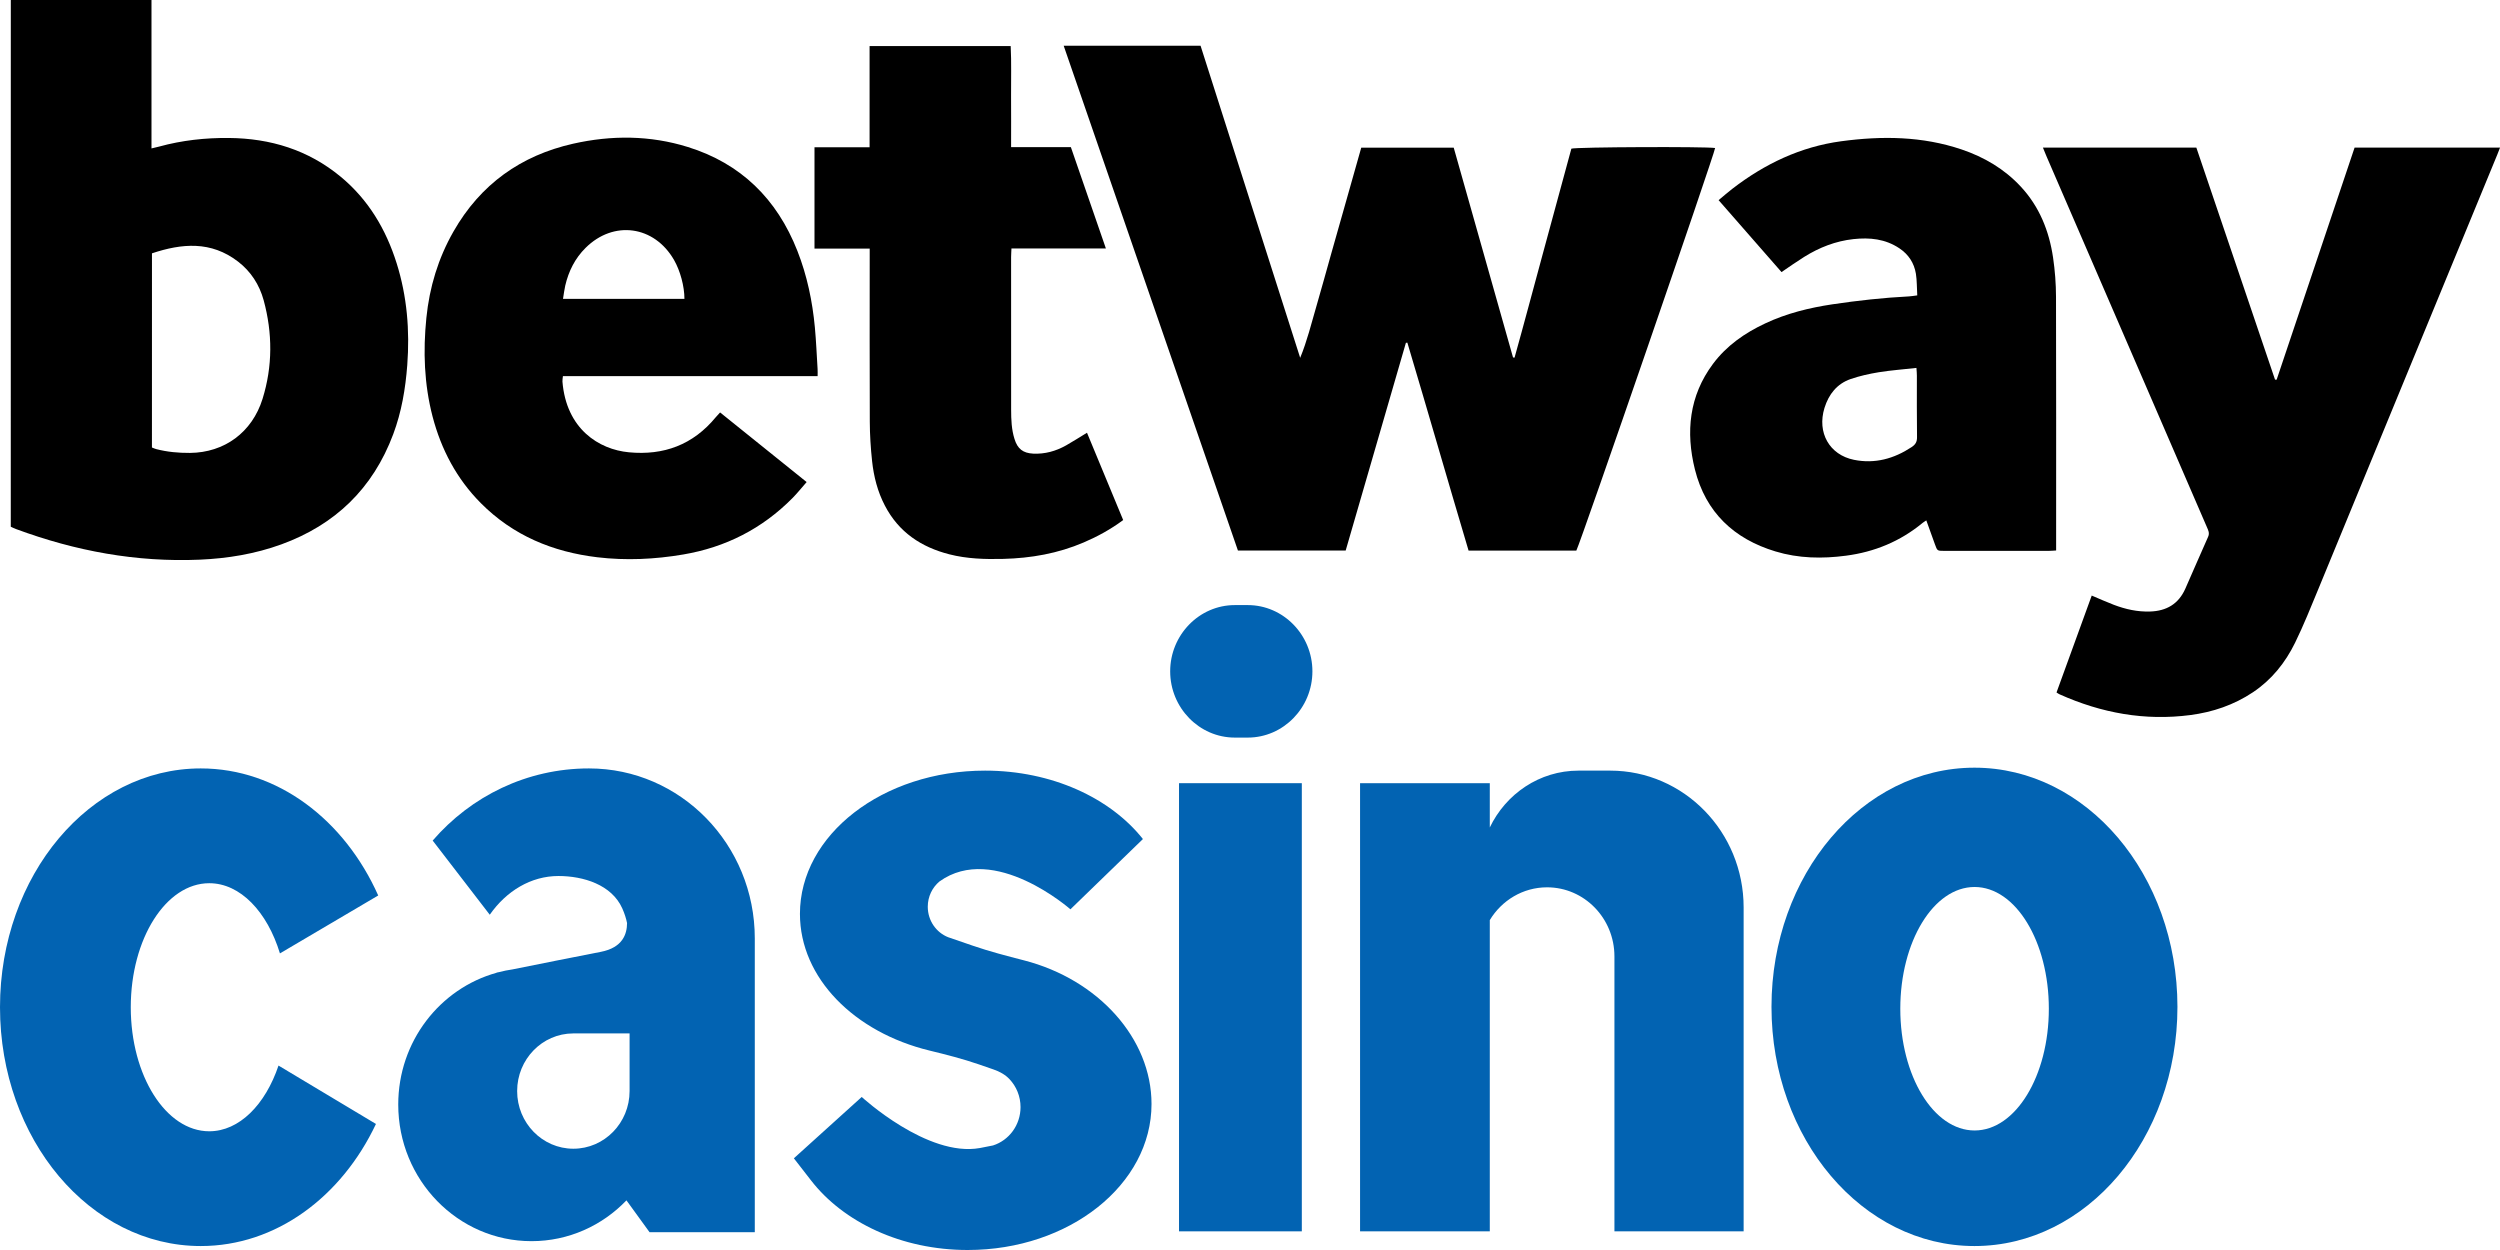
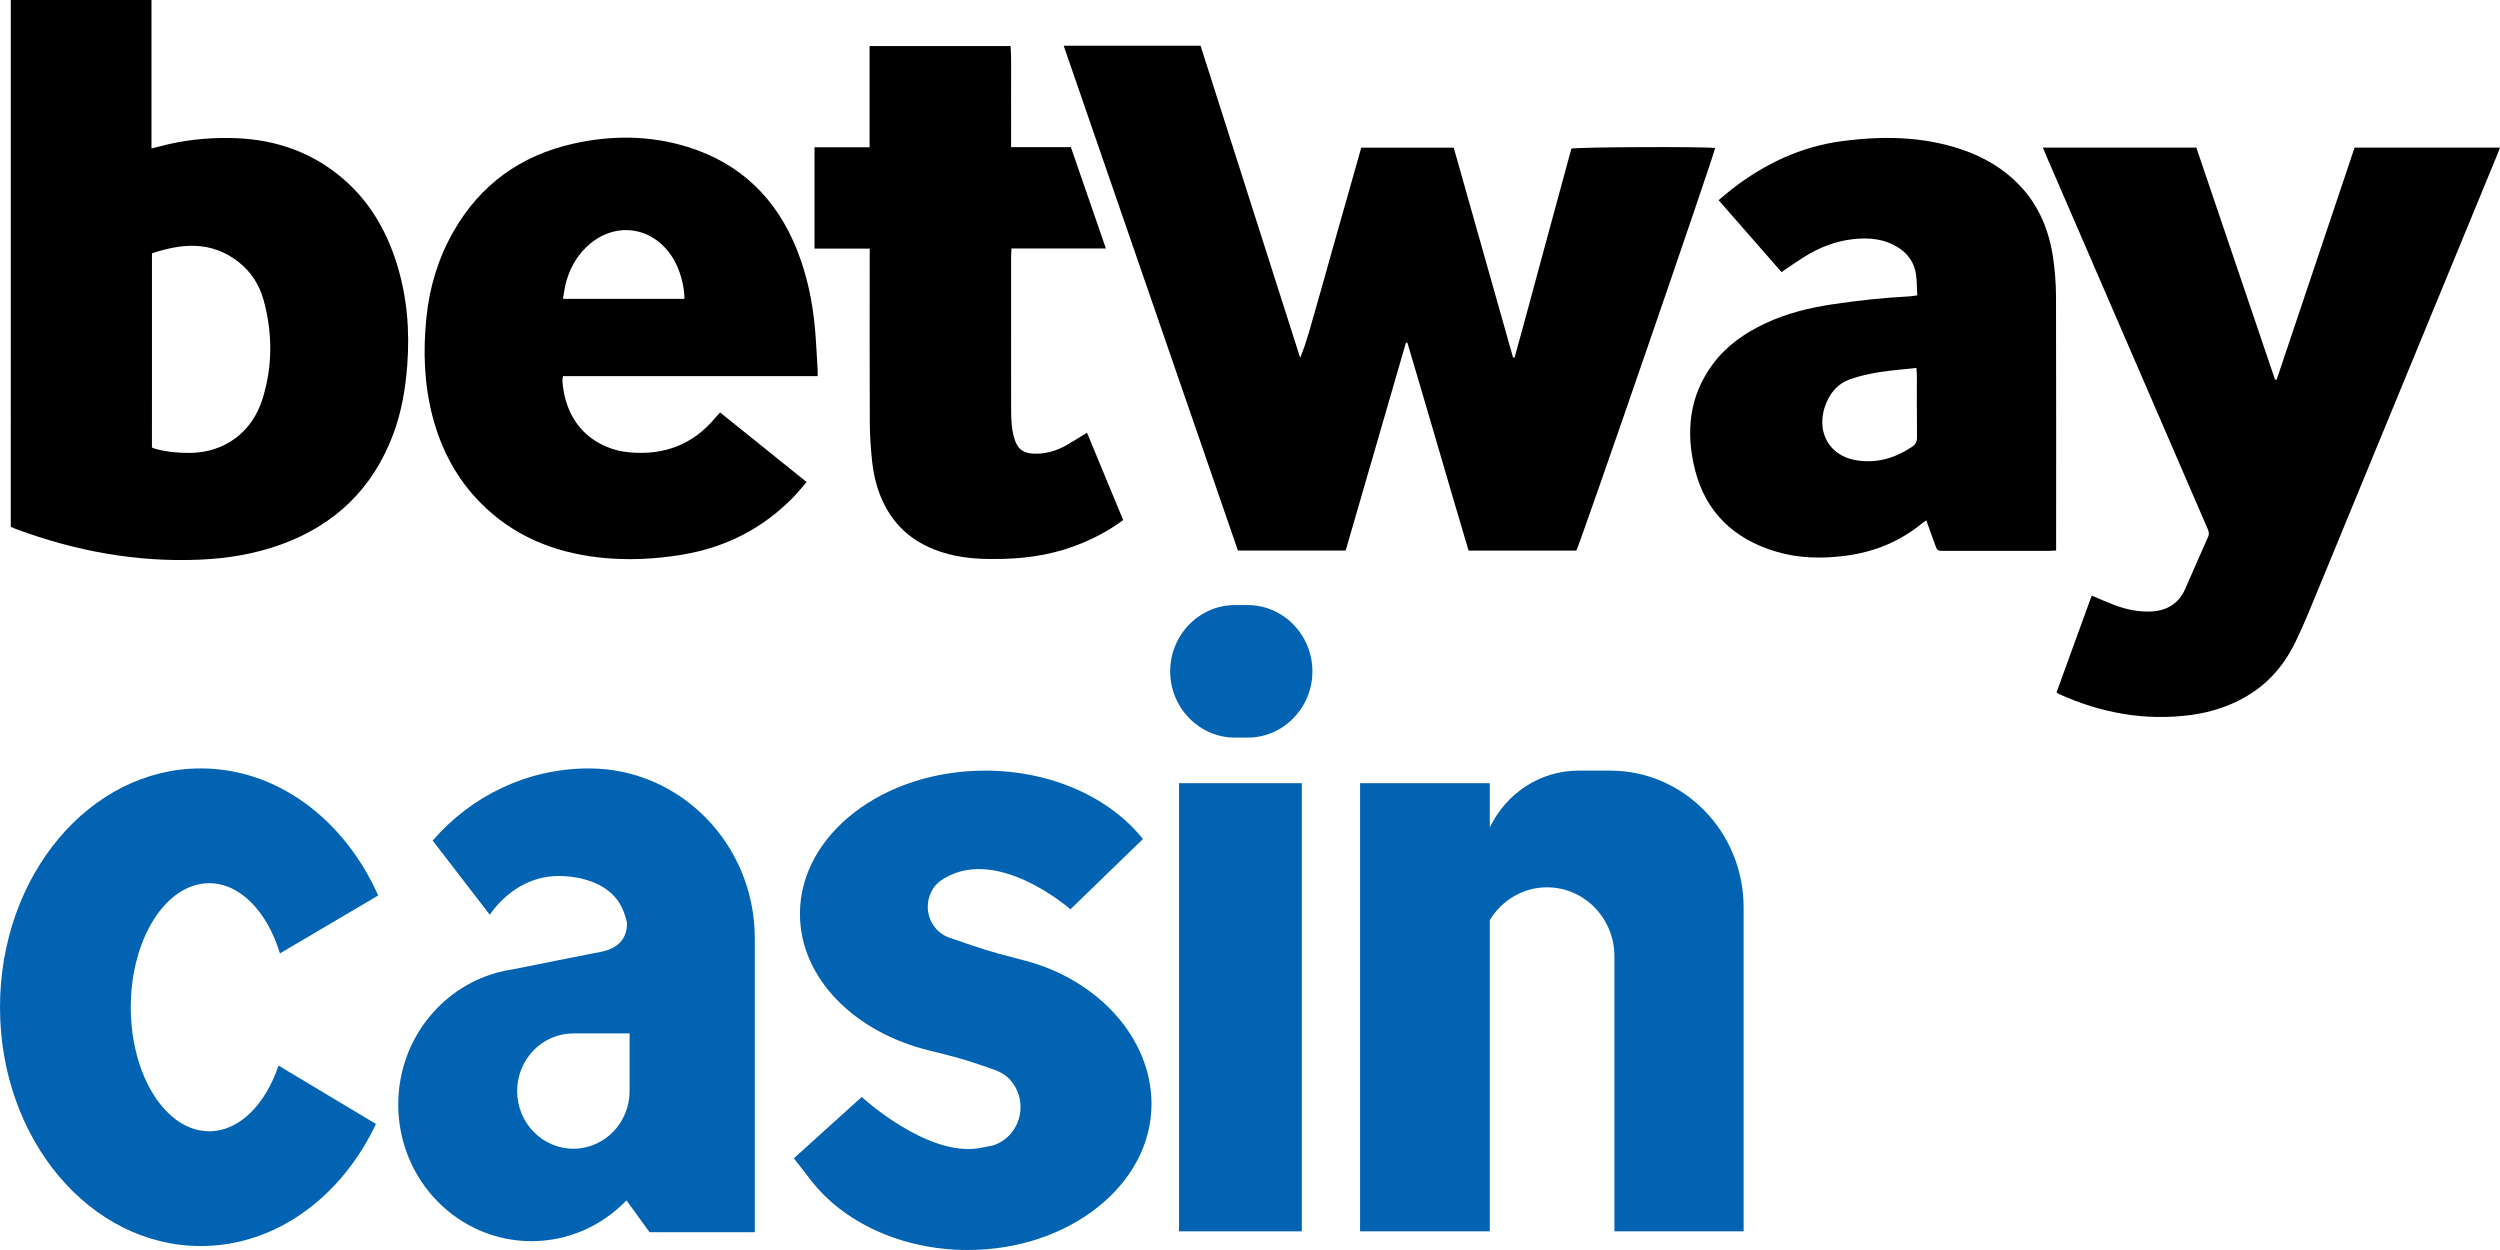
<svg xmlns="http://www.w3.org/2000/svg" width="84" height="42" viewBox="0 0 84 42" fill="none">
  <path d="M35.74 1.537C37.297 1.537 38.806 1.537 40.339 1.537C41.455 5.032 42.57 8.527 43.686 12.023C43.919 11.458 44.062 10.869 44.231 10.29C44.404 9.694 44.568 9.096 44.736 8.499C44.903 7.91 45.07 7.321 45.237 6.732C45.404 6.144 45.569 5.556 45.738 4.961C46.774 4.961 47.794 4.961 48.845 4.961C49.509 7.308 50.173 9.66 50.838 12.011C50.856 12.013 50.872 12.014 50.889 12.016C51.215 10.851 51.524 9.68 51.842 8.513C52.16 7.339 52.48 6.166 52.798 4.995C52.969 4.939 57.291 4.921 57.628 4.973C57.616 5.148 53.123 18.188 52.965 18.5C51.767 18.5 50.563 18.5 49.344 18.5C48.65 16.17 47.981 13.838 47.287 11.513C47.27 11.515 47.254 11.517 47.238 11.519C46.564 13.843 45.89 16.168 45.215 18.497C44.001 18.497 42.806 18.497 41.594 18.497C39.644 12.85 37.698 7.209 35.74 1.537Z" fill="black" />
  <path d="M0.363 0C1.938 0 3.501 0 5.09 0C5.09 1.656 5.09 3.305 5.09 4.987C5.197 4.961 5.273 4.945 5.347 4.925C6.116 4.714 6.901 4.628 7.694 4.636C9.084 4.649 10.357 5.034 11.452 5.942C12.375 6.708 12.968 7.701 13.328 8.848C13.678 9.961 13.771 11.102 13.684 12.267C13.624 13.063 13.492 13.841 13.213 14.588C12.526 16.424 11.252 17.635 9.457 18.29C8.57 18.613 7.65 18.764 6.712 18.805C4.585 18.896 2.533 18.515 0.537 17.776C0.479 17.755 0.422 17.725 0.362 17.698C0.363 11.797 0.363 5.906 0.363 0ZM5.105 15.036C5.157 15.056 5.199 15.077 5.245 15.089C5.618 15.186 5.999 15.221 6.384 15.218C7.538 15.208 8.471 14.529 8.822 13.401C9.163 12.305 9.16 11.193 8.859 10.088C8.715 9.564 8.429 9.121 7.999 8.79C7.09 8.09 6.111 8.176 5.106 8.512C5.105 10.697 5.105 12.864 5.105 15.036Z" fill="black" />
  <path d="M68.642 4.959C70.379 4.959 72.077 4.959 73.797 4.959C74.679 7.559 75.56 10.157 76.441 12.756C76.46 12.757 76.477 12.758 76.495 12.758C77.368 10.16 78.24 7.562 79.114 4.96C80.744 4.96 82.355 4.96 84.001 4.96C83.964 5.055 83.936 5.128 83.907 5.2C81.903 10.067 79.9 14.935 77.892 19.802C77.644 20.404 77.4 21.011 77.115 21.595C76.785 22.27 76.324 22.843 75.699 23.26C75.058 23.688 74.349 23.927 73.596 24.026C72.068 24.226 70.608 23.959 69.203 23.33C69.174 23.318 69.149 23.298 69.099 23.267C69.493 22.183 69.887 21.099 70.282 20.011C70.542 20.121 70.781 20.229 71.025 20.322C71.417 20.471 71.82 20.561 72.242 20.547C72.786 20.53 73.196 20.3 73.426 19.782C73.684 19.202 73.931 18.617 74.192 18.038C74.249 17.911 74.198 17.817 74.153 17.714C73.562 16.346 72.97 14.977 72.378 13.609C71.171 10.82 69.965 8.032 68.758 5.242C68.721 5.159 68.69 5.076 68.642 4.959Z" fill="black" />
  <path d="M64.42 9.925C64.404 9.666 64.411 9.427 64.374 9.196C64.314 8.834 64.125 8.547 63.819 8.343C63.345 8.026 62.822 7.975 62.277 8.034C61.678 8.099 61.13 8.314 60.62 8.632C60.369 8.789 60.126 8.961 59.859 9.142C59.162 8.346 58.462 7.544 57.745 6.725C57.91 6.588 58.054 6.461 58.206 6.344C59.297 5.503 60.501 4.93 61.864 4.746C63.231 4.562 64.588 4.574 65.914 5.023C66.668 5.279 67.345 5.675 67.896 6.268C68.519 6.936 68.85 7.753 68.983 8.654C69.047 9.089 69.081 9.534 69.082 9.974C69.09 12.709 69.086 15.444 69.086 18.179C69.086 18.277 69.086 18.374 69.086 18.496C68.994 18.501 68.916 18.509 68.839 18.509C67.664 18.51 66.49 18.51 65.316 18.509C65.092 18.509 65.092 18.507 65.013 18.287C64.919 18.027 64.826 17.767 64.724 17.485C64.672 17.521 64.633 17.542 64.6 17.569C63.846 18.192 62.981 18.546 62.027 18.671C61.228 18.777 60.431 18.764 59.652 18.527C58.27 18.109 57.311 17.222 56.949 15.774C56.636 14.516 56.755 13.301 57.555 12.228C58.017 11.609 58.63 11.185 59.315 10.865C60.032 10.528 60.79 10.342 61.568 10.225C62.421 10.098 63.279 10.003 64.141 9.959C64.219 9.955 64.298 9.94 64.42 9.925ZM64.392 12.362C63.949 12.412 63.536 12.441 63.129 12.507C62.807 12.56 62.485 12.631 62.178 12.737C61.725 12.895 61.445 13.245 61.302 13.708C61.048 14.534 61.467 15.283 62.294 15.45C62.994 15.591 63.636 15.415 64.231 15.022C64.359 14.937 64.415 14.847 64.412 14.685C64.402 13.998 64.408 13.311 64.407 12.624C64.408 12.553 64.4 12.481 64.392 12.362Z" fill="black" />
  <path d="M27.472 12.639C24.611 12.639 21.771 12.639 18.914 12.639C18.907 12.715 18.894 12.769 18.898 12.821C19.027 14.414 20.124 15.102 21.13 15.197C22.301 15.309 23.286 14.947 24.053 14.015C24.093 13.966 24.138 13.92 24.195 13.858C25.159 14.634 26.118 15.406 27.103 16.197C26.94 16.382 26.796 16.564 26.634 16.729C25.608 17.768 24.376 18.39 22.956 18.631C21.997 18.794 21.034 18.839 20.069 18.724C18.577 18.545 17.239 17.997 16.153 16.902C15.348 16.092 14.825 15.107 14.534 13.994C14.251 12.905 14.213 11.799 14.326 10.682C14.43 9.65 14.723 8.681 15.234 7.784C16.144 6.186 17.508 5.224 19.255 4.829C20.547 4.538 21.843 4.544 23.114 4.94C24.885 5.491 26.104 6.676 26.793 8.432C27.117 9.257 27.298 10.12 27.38 11.004C27.423 11.468 27.442 11.933 27.471 12.399C27.476 12.471 27.472 12.543 27.472 12.639ZM22.997 10.043C22.997 9.618 22.856 9.1 22.648 8.736C21.984 7.58 20.619 7.392 19.677 8.327C19.322 8.678 19.106 9.109 18.992 9.597C18.96 9.737 18.944 9.881 18.917 10.043C20.294 10.043 21.638 10.043 22.997 10.043Z" fill="black" />
  <path d="M29.222 8.354C28.589 8.354 27.986 8.354 27.367 8.354C27.367 7.211 27.367 6.093 27.367 4.948C27.984 4.948 28.588 4.948 29.218 4.948C29.218 3.801 29.218 2.682 29.218 1.547C30.804 1.547 32.366 1.547 33.959 1.547C33.988 2.1 33.968 2.66 33.972 3.221C33.976 3.784 33.973 4.348 33.973 4.943C34.655 4.943 35.313 4.943 35.981 4.943C36.375 6.082 36.76 7.197 37.158 8.349C36.085 8.349 35.044 8.349 33.985 8.349C33.981 8.464 33.973 8.552 33.973 8.64C33.972 10.352 33.971 12.063 33.974 13.775C33.975 14.102 33.987 14.43 34.086 14.746C34.188 15.082 34.372 15.224 34.715 15.242C35.109 15.261 35.475 15.159 35.818 14.967C36.047 14.838 36.27 14.694 36.523 14.54C36.928 15.517 37.332 16.491 37.739 17.474C37.319 17.785 36.878 18.027 36.413 18.226C35.547 18.597 34.641 18.756 33.706 18.779C33.097 18.794 32.492 18.777 31.898 18.625C30.958 18.384 30.199 17.887 29.732 16.988C29.487 16.52 29.358 16.012 29.302 15.491C29.255 15.052 29.227 14.609 29.225 14.169C29.217 12.343 29.222 10.518 29.222 8.691C29.222 8.586 29.222 8.482 29.222 8.354Z" fill="black" />
  <path d="M12.632 37.765C11.476 40.213 9.274 41.867 6.746 41.867C3.02 41.867 0 38.274 0 33.843C0 29.411 3.02 25.819 6.745 25.819C9.33 25.819 11.575 27.549 12.708 30.088L9.406 32.034C8.98 30.639 8.077 29.676 7.031 29.676C5.575 29.676 4.394 31.542 4.394 33.844C4.394 36.146 5.575 38.011 7.031 38.011C8.039 38.011 8.915 37.118 9.358 35.803L12.632 37.765Z" fill="#0263B2" />
  <path d="M43.741 26.315H39.615V41.373H43.741V26.315Z" fill="#0263B2" />
  <path d="M54.103 25.893H53.038C51.728 25.893 50.598 26.674 50.057 27.803V26.315H45.698V41.373H50.057V30.915C50.457 30.255 51.168 29.814 51.981 29.814C53.232 29.814 54.245 30.853 54.245 32.136V41.373H58.586V30.49C58.586 27.951 56.578 25.893 54.103 25.893Z" fill="#0263B2" />
  <path d="M41.926 24.783H41.489C40.295 24.783 39.318 23.782 39.318 22.557C39.318 21.333 40.295 20.331 41.489 20.331H41.926C43.12 20.331 44.097 21.333 44.097 22.557C44.097 23.782 43.12 24.783 41.926 24.783Z" fill="#0263B2" />
-   <path d="M66.342 25.794C62.576 25.794 59.522 29.392 59.522 33.83C59.522 38.268 62.575 41.867 66.342 41.867C70.109 41.867 73.162 38.268 73.162 33.83C73.161 29.391 70.108 25.794 66.342 25.794ZM66.346 37.984C64.967 37.984 63.85 36.153 63.85 33.894C63.85 31.636 64.967 29.803 66.346 29.803C67.724 29.803 68.841 31.635 68.841 33.894C68.841 36.153 67.724 37.984 66.346 37.984Z" fill="#0263B2" />
  <path d="M19.79 25.819C17.7 25.819 15.823 26.756 14.538 28.243L16.456 30.735C17.013 29.938 17.84 29.434 18.763 29.434C19.601 29.434 20.552 29.725 20.909 30.523C20.989 30.702 21.039 30.865 21.069 31.016C21.067 31.379 20.928 31.84 20.183 31.983C19.546 32.105 18.031 32.409 17.219 32.572C17.066 32.594 16.916 32.624 16.768 32.663C16.716 32.673 16.683 32.68 16.683 32.68L16.688 32.684C14.784 33.212 13.381 34.992 13.381 37.112C13.381 39.648 15.386 41.703 17.858 41.703C19.107 41.703 20.237 41.178 21.049 40.332L21.824 41.401H25.361V31.531C25.361 28.375 22.867 25.819 19.79 25.819ZM21.154 36.646C21.153 36.65 21.154 36.655 21.154 36.66C21.154 37.729 20.308 38.597 19.265 38.597C18.222 38.597 17.376 37.729 17.376 36.66C17.376 35.592 18.219 34.726 19.259 34.723H21.154V36.646Z" fill="#0263B2" />
  <path d="M32.697 31.779C33.258 31.972 33.832 32.12 34.406 32.268C36.908 32.913 38.691 34.897 38.691 37.094C38.691 39.804 35.926 42 32.515 42C30.286 42 28.333 41.063 27.247 39.657L26.674 38.919L28.954 36.858C28.954 36.858 31.16 38.893 32.924 38.574L33.365 38.487C33.901 38.317 34.29 37.804 34.29 37.199C34.29 36.835 34.149 36.505 33.921 36.262C33.775 36.106 33.584 36.003 33.383 35.934L32.892 35.764C32.349 35.577 31.793 35.435 31.236 35.3C28.71 34.688 26.878 32.863 26.878 30.706C26.878 28.048 29.663 25.893 33.098 25.893C35.343 25.893 37.309 26.813 38.402 28.192L35.966 30.553C35.966 30.553 33.406 28.293 31.565 29.618C31.326 29.819 31.173 30.124 31.173 30.466C31.173 30.934 31.458 31.333 31.859 31.491L32.697 31.779Z" fill="#0263B2" />
</svg>